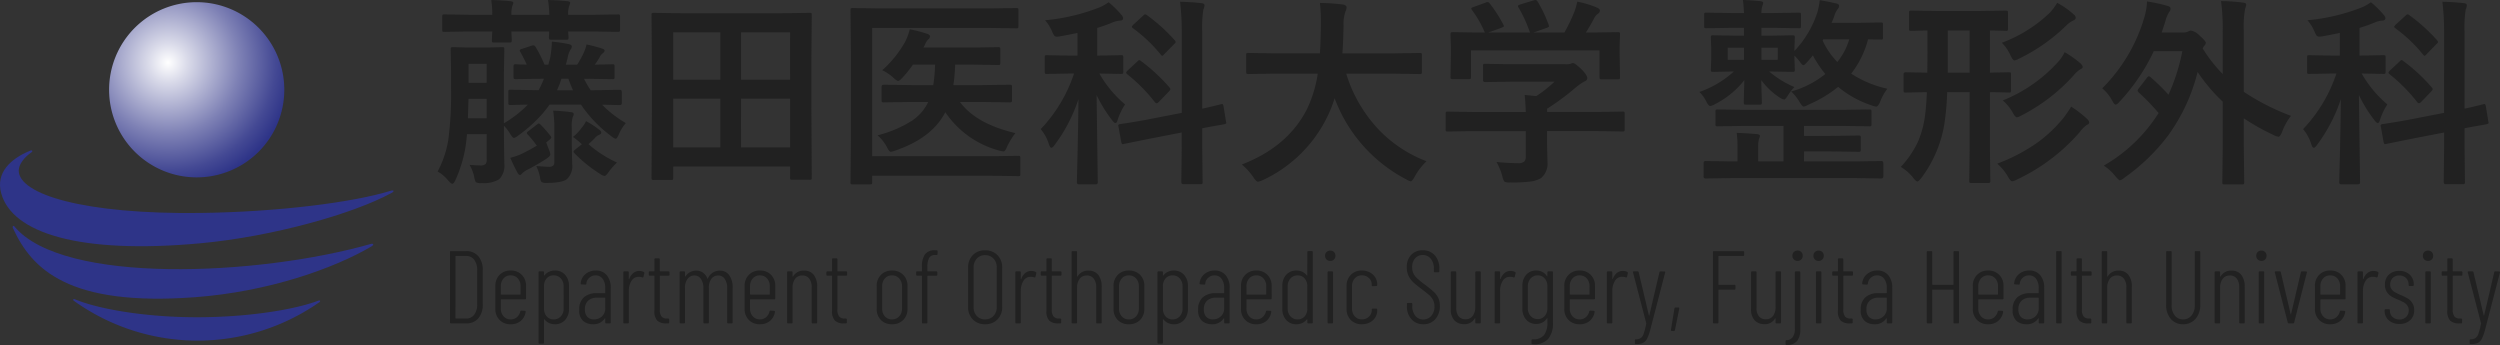
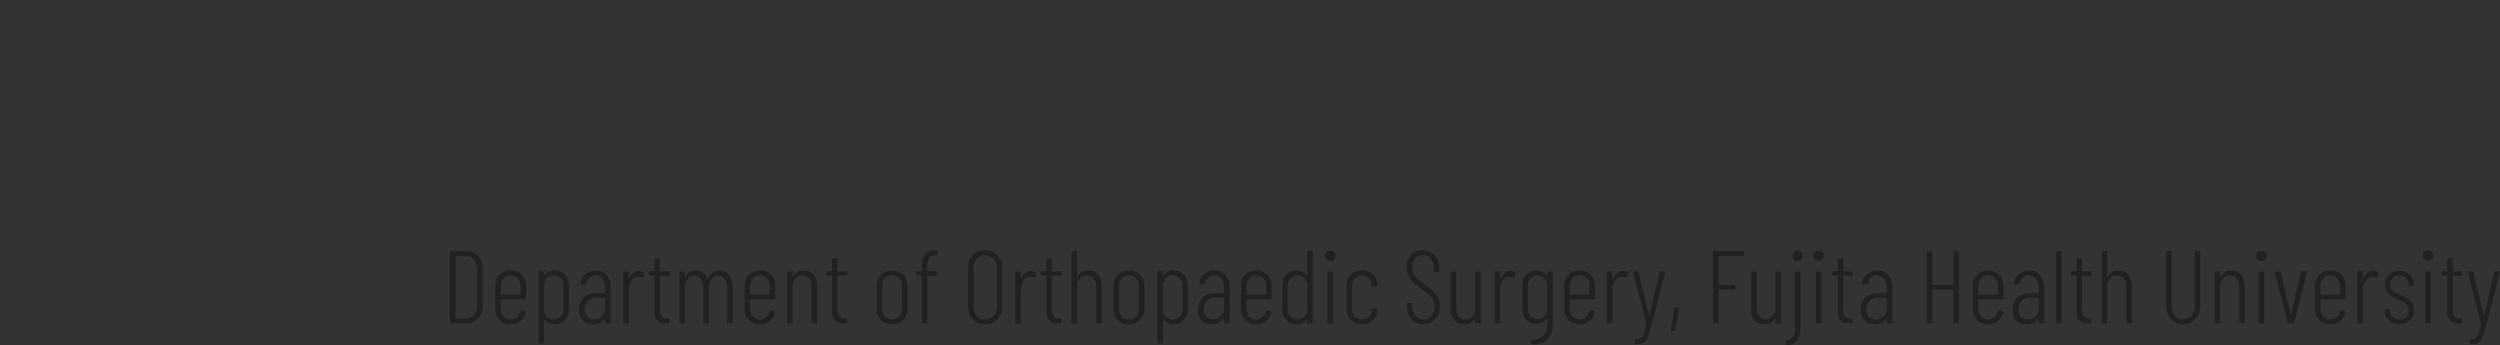
<svg xmlns="http://www.w3.org/2000/svg" width="435.666" height="60.122" viewBox="0 0 435.666 60.122">
  <rect x="0" y="0" width="435.666" height="60.122" fill="#333333" stroke="none" />
  <defs>
    <radialGradient id="radial-gradient" cx="0.336" cy="0.345" r="0.713" gradientTransform="translate(0 0)" gradientUnits="objectBoundingBox">
      <stop offset="0" stop-color="#fff" />
      <stop offset="0.159" stop-color="#d9dae9" />
      <stop offset="0.572" stop-color="#7e81b5" />
      <stop offset="0.862" stop-color="#444994" />
      <stop offset="1" stop-color="#2e3488" />
    </radialGradient>
  </defs>
  <g id="top_logo" transform="translate(-44 -43.64)">
-     <path id="パス_52" data-name="パス 52" d="M19.363-15.637l-4.478.068a.541.541,0,0,1-.342-.068.638.638,0,0,1-.051-.325v-1.812q0-.273.085-.342a.534.534,0,0,1,.308-.051l.6.034L16.8-18.1q-.427-.94-1.111-2.2a.459.459,0,0,1-.12-.256q0-.171.393-.291l1.624-.53a1.354,1.354,0,0,1,.376-.085q.171,0,.359.256a24.288,24.288,0,0,1,1.572,3.11h.667q.273-.974.376-1.5a18.651,18.651,0,0,0,.239-2.512,23.833,23.833,0,0,1,2.871.427q.6.1.6.41a1.045,1.045,0,0,1-.273.632,4.464,4.464,0,0,0-.461,1.4q-.068.222-.171.667-.085.325-.137.479h1.982a16.5,16.5,0,0,0,1.128-2.051,7.2,7.2,0,0,0,.5-1.47,23.1,23.1,0,0,1,2.751.735q.393.1.393.342,0,.205-.308.461a1.517,1.517,0,0,0-.5.6,11.714,11.714,0,0,1-.906,1.384l3.076-.068q.273,0,.325.068a.638.638,0,0,1,.051.325v1.812q0,.291-.068.342a.589.589,0,0,1-.308.051l-4.478-.068H26.78a14.139,14.139,0,0,0,1.162,2h.376l4.7-.085q.342,0,.342.393v1.9q0,.376-.342.376l-.957-.017q-.974-.034-2.136-.051A19.27,19.27,0,0,0,34.06-7.913a7.427,7.427,0,0,0-1.2,1.931q-.342.8-.581.8a2.25,2.25,0,0,1-.769-.461,22.587,22.587,0,0,1-5.264-5.486H20.764a19.519,19.519,0,0,1-2.649,3.059,24.57,24.57,0,0,1-2.751,2.29,2.079,2.079,0,0,1-.8.461q-.222,0-.667-.735a8.24,8.24,0,0,0-1.077-1.4v2.1L12.886-.8A3.275,3.275,0,0,1,11.98,1.88a5.221,5.221,0,0,1-3.042.667,1.78,1.78,0,0,1-1.025-.171,2.912,2.912,0,0,1-.273-.906,6.811,6.811,0,0,0-.82-2.1q1.265.1,1.9.1a1.229,1.229,0,0,0,.906-.256,1.24,1.24,0,0,0,.188-.786V-5.981H6.375A22.826,22.826,0,0,1,4.375,2q-.308.667-.564.667-.188,0-.667-.53A6.491,6.491,0,0,0,1.265.53,17.759,17.759,0,0,0,3.127-5.007a61.239,61.239,0,0,0,.479-8.853v-2.974l-.068-3.914q0-.291.085-.342a.689.689,0,0,1,.342-.051l2.854.068h2.82l2.871-.068q.273,0,.325.068a.638.638,0,0,1,.051.325l-.068,3.914v8.955a19.918,19.918,0,0,0,4.17-3.247q-1.282.017-2.307.051l-.7.017q-.291,0-.342-.068a.589.589,0,0,1-.051-.308v-1.9a.541.541,0,0,1,.068-.342.638.638,0,0,1,.325-.051l4.683.085h.205a18.561,18.561,0,0,0,.923-2ZM6.545-8.75H9.81v-3.384H6.648ZM9.81-18.235H6.648v3.3H9.81Zm12.253,4.6h2.786q-.5-1.145-.8-2H22.832A13.916,13.916,0,0,1,22.063-13.638ZM10.613-29.36q2.051.068,3.35.205.5.051.5.325a3.136,3.136,0,0,1-.171.479,4.478,4.478,0,0,0-.171,1.572H20.73a22.7,22.7,0,0,0-.222-2.581q2.034.068,3.4.205.461.051.461.325l-.171.513a3.963,3.963,0,0,0-.188,1.538H28.25l4.409-.068A.541.541,0,0,1,33-26.78a.589.589,0,0,1,.051.308v2.29q0,.273-.085.325a.534.534,0,0,1-.308.051l-4.409-.068H24.011q.017.325.051.718.017.256.017.291a.623.623,0,0,1-.068.376.589.589,0,0,1-.308.051H21.038q-.273,0-.325-.085a.689.689,0,0,1-.051-.342l.034-1.008h-6.58l.068,1.5q0,.308-.085.359a.541.541,0,0,1-.342.068H11.143q-.308,0-.376-.085a.689.689,0,0,1-.051-.342q0-.051.017-.513.034-.5.051-.991H6.836l-4.375.068q-.308,0-.359-.068a.766.766,0,0,1-.034-.308v-2.29q0-.273.068-.325a.581.581,0,0,1,.325-.051l4.375.068h3.948A16.334,16.334,0,0,0,10.613-29.36ZM18.457-.427q1.777.137,2.136.137A1.155,1.155,0,0,0,21.4-.5a.88.88,0,0,0,.205-.667V-6.785a21.384,21.384,0,0,0-.205-3.3q1.812.1,3.008.256.564.034.564.342a1.065,1.065,0,0,1-.171.53,6.057,6.057,0,0,0-.154,1.948v3.093L24.712-.8a3.136,3.136,0,0,1-.906,2.649q-.854.667-3.538.667a1.563,1.563,0,0,1-.889-.154,1.353,1.353,0,0,1-.256-.752A8.1,8.1,0,0,0,18.457-.427Zm8.665-7.827a15.565,15.565,0,0,1,2.393,1.572.6.6,0,0,1,.273.444q0,.222-.393.393a1.563,1.563,0,0,0-.684.5q-.393.41-1.162,1.111a20.246,20.246,0,0,0,4.973,3.2A12.63,12.63,0,0,0,31.052.632q-.461.667-.7.667a1.857,1.857,0,0,1-.769-.342A24.5,24.5,0,0,1,25.1-2.666a.481.481,0,0,1-.154-.273q0-.12.325-.393L26.387-4.2l-.068-.1a15.922,15.922,0,0,0-1.47-1.2,7.32,7.32,0,0,0,1.47-1.538A4.951,4.951,0,0,0,27.122-8.254Zm-7.9.632a20.481,20.481,0,0,1,1.709,1.948.576.576,0,0,1,.137.291q0,.12-.342.41l-.53.427A11.662,11.662,0,0,0,20.627-3.4a4.267,4.267,0,0,1,.273.923q0,.359-.769.837a36.789,36.789,0,0,1-3.3,1.9,3.244,3.244,0,0,0-.872.632q-.188.239-.342.239-.188,0-.393-.308-.718-1.333-1.3-2.683a11.886,11.886,0,0,0,1.829-.615q1.436-.684,2.8-1.5a19.731,19.731,0,0,0-1.572-1.931.468.468,0,0,1-.171-.273q0-.137.308-.359l1.4-1.077q.256-.222.342-.222A.608.608,0,0,1,19.226-7.622ZM41.938,2H38.914a.514.514,0,0,1-.316-.06.514.514,0,0,1-.06-.316l.068-12.458v-6.733l-.068-9.177q0-.273.068-.325a.638.638,0,0,1,.325-.051l4.751.068H61.318l4.768-.068q.273,0,.325.068a.589.589,0,0,1,.051.308l-.068,8.135v7.776l.068,12.424q0,.273-.068.325a.589.589,0,0,1-.308.051H63.079q-.291,0-.342-.068a.589.589,0,0,1-.051-.308V-.342H42.314V1.624q0,.273-.068.325A.589.589,0,0,1,41.938,2Zm12.2-5.674h8.545v-8.494H54.141Zm8.545-20.046H54.141v8.254h8.545ZM42.314-3.674h8.22v-8.494h-8.22Zm0-20.046v8.254h8.22v-8.254ZM76.99-24.49V-2.136H97.634l4.8-.068q.273,0,.325.068a.638.638,0,0,1,.051.325V.957q0,.273-.068.325a.589.589,0,0,1-.308.051l-4.8-.068H76.99V2.393q0,.273-.068.325a.809.809,0,0,1-.359.051H73.589a.514.514,0,0,1-.316-.06.514.514,0,0,1-.06-.316l.068-7.434V-20.183l-.068-7.383q0-.291.068-.342a.638.638,0,0,1,.325-.051l4.648.068H97.5l4.58-.068q.291,0,.342.068a.589.589,0,0,1,.051.308V-24.8q0,.273-.068.325a.638.638,0,0,1-.325.051L97.5-24.49Zm6.836,12.9-4.8.068a.541.541,0,0,1-.342-.068.589.589,0,0,1-.051-.308v-2.358q0-.342.393-.342l4.8.068h3.811a26.61,26.61,0,0,0,.308-3.572H84.1a20.158,20.158,0,0,1-1.829,2.273q-.5.564-.769.564-.222,0-.872-.6a8.416,8.416,0,0,0-1.88-1.265A19.153,19.153,0,0,0,82.7-22.012a9.619,9.619,0,0,0,.837-2.239,21.475,21.475,0,0,1,3.076.8q.461.171.461.444a.692.692,0,0,1-.308.5,2.815,2.815,0,0,0-.6.974,2.465,2.465,0,0,1-.256.461h8.613l4.409-.068a.541.541,0,0,1,.342.068.589.589,0,0,1,.051.308v2.324a.581.581,0,0,1-.068.359.638.638,0,0,1-.325.051L94.524-18.1H91.448a28.772,28.772,0,0,1-.308,3.572h4.99l4.8-.068q.308,0,.359.068.068.051.068.273v2.358q0,.273-.085.325a.689.689,0,0,1-.342.051l-4.8-.068H92.285q2.837,3.828,9.656,5.417a14.058,14.058,0,0,0-1.47,2.427q-.291.769-.615.769a4.592,4.592,0,0,1-.82-.171,16.382,16.382,0,0,1-9.3-6.665q-2.29,4.478-8.647,6.665a5.734,5.734,0,0,1-.837.239q-.291,0-.667-.769a7.145,7.145,0,0,0-1.658-2.1,20.7,20.7,0,0,0,6.05-2.581,8.2,8.2,0,0,0,2.786-3.23Zm34.368-17.38a16.547,16.547,0,0,1,2.2,2.17,1.012,1.012,0,0,1,.325.615q0,.427-.632.427a3.928,3.928,0,0,0-1.2.308,26.938,26.938,0,0,1-2.683.957v4.819h.308l3.845-.068q.291,0,.342.068a.638.638,0,0,1,.051.325v2.478a.541.541,0,0,1-.068.342.638.638,0,0,1-.325.051l-3.777-.068a20.008,20.008,0,0,0,4.478,5.383,11.036,11.036,0,0,0-1.282,2.683q-.154.564-.393.564-.222,0-.6-.53a23.483,23.483,0,0,1-2.683-4.358l.205,15.227q0,.342-.393.342h-2.871q-.376,0-.376-.342,0-.188.051-2.341.171-6.562.222-12.151a27.852,27.852,0,0,1-4.1,7.9q-.393.564-.615.564t-.427-.6a7.4,7.4,0,0,0-1.436-2.649,25.9,25.9,0,0,0,5.811-9.69h-.872l-3.862.068q-.273,0-.325-.068a.638.638,0,0,1-.051-.325v-2.478q0-.291.068-.342a.589.589,0,0,1,.308-.051l3.862.068h1.47v-3.948q-1.042.222-2.871.564a5.541,5.541,0,0,1-.718.085.571.571,0,0,1-.5-.239,3.935,3.935,0,0,1-.359-.718,7.021,7.021,0,0,0-1.2-1.9,34.517,34.517,0,0,0,9.639-2.307A9.281,9.281,0,0,0,118.193-28.967ZM124.7-8.477l6.238-1.213V-23.772a42.428,42.428,0,0,0-.291-5.281q2.085.051,3.691.239.564.051.564.359a1.8,1.8,0,0,1-.188.735,19.1,19.1,0,0,0-.205,3.879v13.416q1.367-.291,2.444-.564.154-.034.615-.154l.256-.068a1.388,1.388,0,0,1,.171-.017q.137,0,.222.376l.444,2.734a.724.724,0,0,1,.034.171q0,.171-.376.239-.051.017-1.213.222-1.2.205-2.6.479v3.264l.068,6.084a.541.541,0,0,1-.068.342.638.638,0,0,1-.325.051h-2.974q-.342,0-.342-.393l.068-6.05V-6.272L125.3-5.178l-4.478.906a.724.724,0,0,1-.171.034q-.171,0-.256-.376l-.479-2.666a.96.96,0,0,1-.034-.222q0-.171.342-.239.068,0,1.367-.205Q123.013-8.169,124.7-8.477Zm-.854-10.237a30.37,30.37,0,0,1,4.939,4.58.527.527,0,0,1,.171.308q0,.154-.273.427l-1.709,1.777q-.256.256-.393.256a.472.472,0,0,1-.308-.171,28.307,28.307,0,0,0-4.819-4.871q-.205-.188-.205-.273,0-.12.256-.393l1.692-1.572q.222-.239.342-.239A.6.6,0,0,1,123.85-18.713Zm.991-8.032a29.944,29.944,0,0,1,4.871,4.392.7.7,0,0,1,.171.308q0,.154-.256.359l-1.709,1.743q-.291.308-.376.308t-.256-.205a25.588,25.588,0,0,0-4.819-4.58q-.222-.171-.222-.273t.291-.393l1.675-1.538q.239-.239.359-.239A.623.623,0,0,1,124.841-26.746Zm22.166,10.22-4.443.068q-.291,0-.342-.085a.689.689,0,0,1-.051-.342v-2.871q0-.273.068-.325a.638.638,0,0,1,.325-.051l4.443.068h8.015q.1-1.453.171-4.734v-.82a28.091,28.091,0,0,0-.171-3.23,38.045,38.045,0,0,1,4.016.273q.632.137.632.5a1.759,1.759,0,0,1-.205.735,6.739,6.739,0,0,0-.325,2.444q-.068,3.3-.205,4.836h9.023l4.46-.068q.273,0,.325.068a.589.589,0,0,1,.051.308v2.871a.623.623,0,0,1-.068.376.589.589,0,0,1-.308.051l-4.46-.068H159.6a24.683,24.683,0,0,0,5.623,9.707A22.522,22.522,0,0,0,173.6-1.265a11.145,11.145,0,0,0-2.034,2.632q-.461.872-.735.872a2.746,2.746,0,0,1-.8-.359,26.267,26.267,0,0,1-12.458-14.133,20.264,20.264,0,0,1-1.333,3.367,23.484,23.484,0,0,1-11.194,10.92,3.309,3.309,0,0,1-.837.273q-.291,0-.8-.8a11.053,11.053,0,0,0-2-2.2q8.015-3.093,11.348-9.639a21.449,21.449,0,0,0,1.88-6.187ZM181.682-6.511l-4.375.068q-.273,0-.325-.068a.589.589,0,0,1-.051-.308v-2.7q0-.291.068-.342a.589.589,0,0,1,.308-.051l4.375.068h9.211q-.068-1.965-.205-2.974l2.034.205a22.689,22.689,0,0,0,3.179-2.512h-7.554l-4.529.068q-.376,0-.376-.342v-2.461q0-.273.068-.325a.589.589,0,0,1,.308-.051l4.529.068h9.485a2.883,2.883,0,0,0,.837-.068,1.932,1.932,0,0,1,.444-.137q.342,0,1.521,1.111.974,1.025.974,1.5a.567.567,0,0,1-.427.564,9.378,9.378,0,0,0-1.675,1.162,42.565,42.565,0,0,1-4.9,3.623v.564h8.75l4.375-.068a.541.541,0,0,1,.342.068.638.638,0,0,1,.051.325v2.7a.514.514,0,0,1-.06.316.556.556,0,0,1-.333.06l-4.375-.068H194.6v2.273L194.67-1.2a3.289,3.289,0,0,1-1.111,2.871,4.882,4.882,0,0,1-1.931.615,27.838,27.838,0,0,1-3.435.154,2.041,2.041,0,0,1-1.008-.137,2.263,2.263,0,0,1-.359-.872,10.127,10.127,0,0,0-1.042-2.563q2.085.205,3.743.205A1.624,1.624,0,0,0,190.62-1.2a1.305,1.305,0,0,0,.273-.94V-6.511Zm.085-21.619,2.1-.769a1.037,1.037,0,0,1,.376-.1q.188,0,.393.273a24.372,24.372,0,0,1,2.341,3.64.962.962,0,0,1,.1.291q0,.12-.427.273l-2.307.837h7.28a23.638,23.638,0,0,0-2-4.375.582.582,0,0,1-.1-.256q0-.12.427-.273l2.307-.7a1.258,1.258,0,0,1,.325-.068q.205,0,.376.273a23.088,23.088,0,0,1,1.931,4.067,1,1,0,0,1,.051.239q0,.137-.444.291l-2.273.8h5.4a31.76,31.76,0,0,0,1.709-3.538,11.675,11.675,0,0,0,.53-1.846,17.152,17.152,0,0,1,3.452,1.042q.5.222.5.53a.663.663,0,0,1-.342.53,2.035,2.035,0,0,0-.667.8q-.735,1.367-1.436,2.478h.906l4.614-.068a.623.623,0,0,1,.376.068.589.589,0,0,1,.051.308l-.068,1.9v1.606l.068,3.914q0,.308-.085.376a.689.689,0,0,1-.342.051h-2.751q-.291,0-.342-.085a.689.689,0,0,1-.051-.342v-4.614h-22.4v4.614q0,.291-.068.342a.589.589,0,0,1-.308.051H178.2a.623.623,0,0,1-.376-.068.638.638,0,0,1-.051-.325l.068-3.948v-1.3l-.068-2.17q0-.273.085-.325a.689.689,0,0,1,.342-.051l4.614.068h.94a18.027,18.027,0,0,0-2.239-3.914.623.623,0,0,1-.12-.273Q181.392-28.01,181.768-28.13Zm44.98,3.623-4.375.068q-.291,0-.342-.068a.689.689,0,0,1-.051-.342V-26.78q0-.273.068-.325a.638.638,0,0,1,.325-.051l4.375.068h2.17q-.068-1.436-.188-2.273,1.213.034,3.076.205.461.051.461.325a.837.837,0,0,1-.085.342,2.276,2.276,0,0,0-.085.239,3.948,3.948,0,0,0-.137,1.162H234.1l4.375-.068q.273,0,.325.068a.589.589,0,0,1,.051.308v1.931a.581.581,0,0,1-.068.359.589.589,0,0,1-.308.051l-4.375-.068H231.96v1.367H233.4l3.982-.068q.291,0,.342.085a.689.689,0,0,1,.051.342l-.068,1.948v.359a17.693,17.693,0,0,0,3.982-6.682,12.2,12.2,0,0,0,.427-2.17q1.23.188,2.854.564.53.12.53.41a.89.89,0,0,1-.205.53,2.967,2.967,0,0,0-.6,1.145q-.256.735-.513,1.3h4.153l4.443-.068q.273,0,.325.085a.911.911,0,0,1,.034.342v2.17a.63.63,0,0,1-.051.342.766.766,0,0,1-.308.034q-.8,0-2.239-.034a16.513,16.513,0,0,1-2.939,5.981,18.95,18.95,0,0,0,6.306,2.632,8.29,8.29,0,0,0-1.23,2.2q-.376.906-.7.906a2.961,2.961,0,0,1-.8-.205,17.629,17.629,0,0,1-5.845-3.23,21.888,21.888,0,0,1-5.247,3.127,2.272,2.272,0,0,1-.769.308q-.239,0-.735-.837a8.149,8.149,0,0,0-1.436-1.794,16.5,16.5,0,0,0,5.947-3.042,19.914,19.914,0,0,1-2.17-3.247q-.291.376-.974,1.145-.513.564-.667.564-.222,0-.7-.7a11.809,11.809,0,0,0-.872-.974v.461l.068,1.948a.623.623,0,0,1-.068.376.638.638,0,0,1-.325.051L233.4-16.9h-.1a17.393,17.393,0,0,0,4.409,2.717,8.2,8.2,0,0,0-1.128,1.436q-.444.735-.667.735a2.139,2.139,0,0,1-.769-.342,12.325,12.325,0,0,1-3.213-3.042q.017,1.23.068,2.666.034,1.025.034,1.213a.541.541,0,0,1-.068.342.638.638,0,0,1-.325.051H229.26q-.273,0-.325-.085a.534.534,0,0,1-.051-.308q0-.684.1-3.879a15.312,15.312,0,0,1-5.144,4.2,2.194,2.194,0,0,1-.8.308q-.308,0-.735-.872a5.96,5.96,0,0,0-1.162-1.572,17.505,17.505,0,0,0,6.016-3.572l-3.623.068q-.291,0-.342-.085a.689.689,0,0,1-.051-.342l.068-1.948v-1.624l-.068-1.948a.623.623,0,0,1,.068-.376.638.638,0,0,1,.325-.051l3.982.068h1.4v-1.367Zm20.508,2h-4.512l-.12.205a13.187,13.187,0,0,0,2.563,3.743A11.162,11.162,0,0,0,247.256-22.507ZM234.8-18.936v-2.1H231.96v2.1Zm-8.716,0h2.837v-2.1h-2.837Zm2.939,11.519-4.7.068q-.273,0-.325-.068a.589.589,0,0,1-.051-.308V-9.878a.581.581,0,0,1,.068-.359.589.589,0,0,1,.308-.051l4.7.068H246.06l4.683-.068q.291,0,.342.085a.638.638,0,0,1,.051.325v2.153a.514.514,0,0,1-.06.316.556.556,0,0,1-.333.06l-4.683-.068h-6.682v1.743h4.512l5.007-.068q.273,0,.325.085a.689.689,0,0,1,.051.342V-3.3a.556.556,0,0,1-.06.333.514.514,0,0,1-.316.06l-5.007-.068h-4.512V-1.23h9.092l4.375-.068q.359,0,.359.376v2.29q0,.376-.359.376l-4.375-.068H226.56l-4.341.068q-.342,0-.342-.376V-.923q0-.376.342-.376l4.341.068h1.23V-3.572a20.121,20.121,0,0,0-.137-2.632q1.948.068,3.589.222.461.051.461.342a3.433,3.433,0,0,1-.171.5,5.462,5.462,0,0,0-.137,1.538V-1.23h4.409V-7.417ZM256.245-.273A16.938,16.938,0,0,0,259.253-4.7a16.949,16.949,0,0,0,1.179-4.255q.239-1.606.359-4.341-1.624.017-2.854.051l-.649.017h-.205q-.256,0-.308-.085a.689.689,0,0,1-.051-.342v-2.734q0-.376.359-.376l3.777.068q.034-1.3.034-4.17v-3.179q-1.23.017-2.17.051l-.667.017q-.273,0-.325-.068a.589.589,0,0,1-.051-.308v-2.734a.623.623,0,0,1,.068-.376.589.589,0,0,1,.308-.051l4.409.068h7.673l4.409-.068q.273,0,.325.085a.689.689,0,0,1,.051.342v2.734q0,.273-.068.325a.589.589,0,0,1-.308.051q-.051,0-.359-.017-1.077-.034-2.41-.051V-16.7l3.281-.068q.291,0,.342.068a.589.589,0,0,1,.051.308v2.734a.623.623,0,0,1-.068.376.638.638,0,0,1-.325.051l-.427-.017q-1.282-.034-2.854-.051v9.98l.068,5.486q0,.256-.085.308a.689.689,0,0,1-.342.051h-2.837a.581.581,0,0,1-.359-.068.541.541,0,0,1-.051-.291l.068-5.486V-13.3h-3.914a45.49,45.49,0,0,1-.5,5.605,21.436,21.436,0,0,1-4.016,9.365q-.5.6-.667.6-.222,0-.7-.6A7.832,7.832,0,0,0,256.245-.273ZM264.431-16.7h3.811v-7.349h-3.811ZM273.044-.837a31.374,31.374,0,0,0,7.109-3.743A24.3,24.3,0,0,0,284.6-8.818a20.154,20.154,0,0,0,1.333-1.965,20.521,20.521,0,0,1,2.837,2.2.92.92,0,0,1,.308.6q0,.222-.461.427A5.93,5.93,0,0,0,287.4-6.306a33.068,33.068,0,0,1-10.92,8.237,2.607,2.607,0,0,1-.837.308q-.256,0-.735-.837A8.526,8.526,0,0,0,273.044-.837ZM284.8-20.269a18,18,0,0,1,2.769,1.965q.376.376.376.6,0,.273-.41.41a4.938,4.938,0,0,0-1.162,1.06,31.572,31.572,0,0,1-9.126,7.007,2.272,2.272,0,0,1-.769.308q-.291,0-.735-.837a7.86,7.86,0,0,0-1.726-2.1,26.03,26.03,0,0,0,9.639-6.716A6.623,6.623,0,0,0,284.8-20.269Zm-1.3-8.6a14.415,14.415,0,0,1,2.871,2.017.823.823,0,0,1,.359.564q0,.308-.427.5a4.156,4.156,0,0,0-1.179.837,31.187,31.187,0,0,1-8.271,5.811,2.194,2.194,0,0,1-.8.308q-.291,0-.7-.906a7.367,7.367,0,0,0-1.5-2.17,24.271,24.271,0,0,0,8.408-5.281A10.919,10.919,0,0,0,283.5-28.865Zm16.321,13.005a35.581,35.581,0,0,1,3.076,3.008,34.233,34.233,0,0,0,2.41-7.588h-4.973a34.16,34.16,0,0,1-5.947,8.784q-.461.53-.7.53t-.6-.7a7.2,7.2,0,0,0-1.743-2.136,28.9,28.9,0,0,0,7.349-12.39,11.126,11.126,0,0,0,.461-2.751,29.084,29.084,0,0,1,3.572.769q.53.154.53.479a.784.784,0,0,1-.256.6,6.086,6.086,0,0,0-.7,1.794l-.6,1.777h3.606a2.242,2.242,0,0,0,1.06-.205,1.1,1.1,0,0,1,.479-.137,2.913,2.913,0,0,1,1.538.94q1.025.889,1.025,1.213a1.2,1.2,0,0,1-.359.6l-.205.342a25.343,25.343,0,0,0,3.5,4.478v-7.4a36.39,36.39,0,0,0-.291-5.315,31.4,31.4,0,0,1,3.862.273q.53.051.53.342a2.763,2.763,0,0,1-.188.7,16.975,16.975,0,0,0-.239,3.9v10.6a40.518,40.518,0,0,0,8.22,4.187,10.269,10.269,0,0,0-1.538,2.769q-.342.872-.632.872a2.738,2.738,0,0,1-.8-.273,39.14,39.14,0,0,1-5.247-2.939v5.042l.068,6.084a.541.541,0,0,1-.068.342.638.638,0,0,1-.325.051h-3.042q-.273,0-.325-.068a.638.638,0,0,1-.051-.325l.068-6.084v-7.947a29.641,29.641,0,0,1-4.375-5.178A31.967,31.967,0,0,1,302.8-5.708a34.051,34.051,0,0,1-7.537,7.28,2.227,2.227,0,0,1-.837.5q-.171,0-.769-.7A8.555,8.555,0,0,0,291.621-.5a27.448,27.448,0,0,0,9.553-9.16,37.834,37.834,0,0,0-3.452-3.572q-.205-.222-.205-.325a.752.752,0,0,1,.205-.41l1.436-1.863q.188-.239.308-.239A.62.62,0,0,1,299.824-15.859Zm38.35-13.108a16.546,16.546,0,0,1,2.2,2.17,1.012,1.012,0,0,1,.325.615q0,.427-.632.427a3.928,3.928,0,0,0-1.2.308,26.938,26.938,0,0,1-2.683.957v4.819h.308l3.845-.068q.291,0,.342.068a.638.638,0,0,1,.051.325v2.478a.541.541,0,0,1-.068.342.638.638,0,0,1-.325.051l-3.777-.068a20.008,20.008,0,0,0,4.478,5.383,11.037,11.037,0,0,0-1.282,2.683q-.154.564-.393.564-.222,0-.6-.53a23.483,23.483,0,0,1-2.683-4.358l.205,15.227q0,.342-.393.342H333.03q-.376,0-.376-.342,0-.188.051-2.341.171-6.562.222-12.151a27.852,27.852,0,0,1-4.1,7.9q-.393.564-.615.564t-.427-.6a7.4,7.4,0,0,0-1.436-2.649,25.9,25.9,0,0,0,5.811-9.69h-.872l-3.862.068q-.273,0-.325-.068a.638.638,0,0,1-.051-.325v-2.478q0-.291.068-.342a.589.589,0,0,1,.308-.051l3.862.068h1.47v-3.948q-1.042.222-2.871.564a5.54,5.54,0,0,1-.718.085.571.571,0,0,1-.5-.239,3.936,3.936,0,0,1-.359-.718,7.021,7.021,0,0,0-1.2-1.9,34.517,34.517,0,0,0,9.639-2.307A9.281,9.281,0,0,0,338.174-28.967Zm6.511,20.491,6.238-1.213V-23.772a42.425,42.425,0,0,0-.291-5.281q2.085.051,3.691.239.564.051.564.359a1.8,1.8,0,0,1-.188.735,19.1,19.1,0,0,0-.205,3.879v13.416q1.367-.291,2.444-.564.154-.034.615-.154l.256-.068a1.388,1.388,0,0,1,.171-.017q.137,0,.222.376l.444,2.734a.724.724,0,0,1,.034.171q0,.171-.376.239-.051.017-1.213.222-1.2.205-2.6.479v3.264l.068,6.084a.541.541,0,0,1-.068.342.638.638,0,0,1-.325.051H351.2q-.342,0-.342-.393l.068-6.05V-6.272l-5.64,1.094-4.478.906a.724.724,0,0,1-.171.034q-.171,0-.256-.376L339.9-7.28a.96.96,0,0,1-.034-.222q0-.171.342-.239.068,0,1.367-.205Q342.993-8.169,344.685-8.477Zm-.854-10.237a30.369,30.369,0,0,1,4.939,4.58.527.527,0,0,1,.171.308q0,.154-.273.427l-1.709,1.777q-.256.256-.393.256a.472.472,0,0,1-.308-.171,28.306,28.306,0,0,0-4.819-4.871q-.205-.188-.205-.273,0-.12.256-.393l1.692-1.572q.222-.239.342-.239A.6.6,0,0,1,343.831-18.713Zm.991-8.032a29.944,29.944,0,0,1,4.871,4.392.7.7,0,0,1,.171.308q0,.154-.256.359L347.9-19.944q-.291.308-.376.308t-.256-.205a25.588,25.588,0,0,0-4.819-4.58q-.222-.171-.222-.273t.291-.393l1.675-1.538q.239-.239.359-.239A.623.623,0,0,1,344.822-26.746Z" transform="translate(119 73)" fill="#212121" />
    <path id="パス_53" data-name="パス 53" d="M1.6,0a.159.159,0,0,1-.18-.18V-12.42a.159.159,0,0,1,.18-.18H4.248a2.646,2.646,0,0,1,2.106.891,3.566,3.566,0,0,1,.774,2.421v5.976A3.566,3.566,0,0,1,6.354-.891,2.646,2.646,0,0,1,4.248,0Zm.774-.918a.064.064,0,0,0,.072.072h1.8a1.723,1.723,0,0,0,1.395-.675A2.87,2.87,0,0,0,6.156-3.33V-9.252a2.942,2.942,0,0,0-.513-1.836,1.685,1.685,0,0,0-1.413-.666H2.448a.064.064,0,0,0-.072.072ZM14.67-4.374a.159.159,0,0,1-.18.18H10.35a.064.064,0,0,0-.072.072v1.53a1.957,1.957,0,0,0,.477,1.359A1.581,1.581,0,0,0,11.988-.7a1.624,1.624,0,0,0,1.08-.378,1.788,1.788,0,0,0,.594-.99.2.2,0,0,1,.2-.162l.576.036a.222.222,0,0,1,.126.036.091.091,0,0,1,.036.108v.072a2.532,2.532,0,0,1-.864,1.557,2.644,2.644,0,0,1-1.746.567A2.588,2.588,0,0,1,10.062-.6a2.636,2.636,0,0,1-.738-1.935V-6.516a2.666,2.666,0,0,1,.738-1.944,2.571,2.571,0,0,1,1.926-.756,2.594,2.594,0,0,1,1.944.756,2.666,2.666,0,0,1,.738,1.944Zm-2.682-4a1.581,1.581,0,0,0-1.233.531,1.982,1.982,0,0,0-.477,1.377v1.368a.064.064,0,0,0,.072.072h3.294a.064.064,0,0,0,.072-.072V-6.462a1.982,1.982,0,0,0-.477-1.377A1.6,1.6,0,0,0,11.988-8.37Zm7.7-.846a2.3,2.3,0,0,1,1.791.747,2.8,2.8,0,0,1,.675,1.953v3.96A2.8,2.8,0,0,1,21.483-.6a2.3,2.3,0,0,1-1.791.747,2.376,2.376,0,0,1-1.008-.216,2.124,2.124,0,0,1-.792-.63q-.036-.036-.063-.027a.042.042,0,0,0-.027.045V3.348a.159.159,0,0,1-.18.18h-.594a.159.159,0,0,1-.18-.18V-8.892a.159.159,0,0,1,.18-.18h.594a.159.159,0,0,1,.18.18v.5a.043.043,0,0,0,.036.045.044.044,0,0,0,.054-.027A2.124,2.124,0,0,1,18.684-9,2.376,2.376,0,0,1,19.692-9.216Zm1.53,2.736a1.935,1.935,0,0,0-.486-1.359,1.629,1.629,0,0,0-1.26-.531,1.546,1.546,0,0,0-1.206.522A1.972,1.972,0,0,0,17.8-6.48v3.888a1.972,1.972,0,0,0,.468,1.368A1.546,1.546,0,0,0,19.476-.7a1.629,1.629,0,0,0,1.26-.531,1.935,1.935,0,0,0,.486-1.359Zm5.6-2.736a2.376,2.376,0,0,1,1.917.819A3.274,3.274,0,0,1,29.43-6.21V-.18a.159.159,0,0,1-.18.18h-.594a.159.159,0,0,1-.18-.18V-.828q0-.054-.027-.063t-.063.027A2.323,2.323,0,0,1,26.3.144a2.582,2.582,0,0,1-1.656-.558,2.376,2.376,0,0,1-.7-1.962,2.707,2.707,0,0,1,.837-2.2A3.346,3.346,0,0,1,27-5.274h1.4a.064.064,0,0,0,.072-.072v-.828a2.591,2.591,0,0,0-.45-1.6,1.472,1.472,0,0,0-1.242-.594,1.589,1.589,0,0,0-1.071.4,1.535,1.535,0,0,0-.531,1.026.159.159,0,0,1-.18.18L24.354-6.8a.166.166,0,0,1-.135-.054.135.135,0,0,1-.027-.126,2.344,2.344,0,0,1,.846-1.62A2.7,2.7,0,0,1,26.82-9.216ZM26.5-.7a2.025,2.025,0,0,0,1.4-.522A1.875,1.875,0,0,0,28.476-2.7V-4.41a.064.064,0,0,0-.072-.072H27a2.155,2.155,0,0,0-1.5.513,1.948,1.948,0,0,0-.567,1.521,1.787,1.787,0,0,0,.432,1.314A1.533,1.533,0,0,0,26.5-.7Zm7.92-8.442a1.57,1.57,0,0,1,.774.18.194.194,0,0,1,.09.234l-.144.612q-.054.162-.234.09a1.784,1.784,0,0,0-.7-.09,1.391,1.391,0,0,0-1.17.72,3.138,3.138,0,0,0-.45,1.728V-.18A.159.159,0,0,1,32.4,0h-.594a.159.159,0,0,1-.18-.18V-8.892a.159.159,0,0,1,.18-.18H32.4a.159.159,0,0,1,.18.18v1.116q0,.054.036.054t.054-.054a2.379,2.379,0,0,1,.693-1.008A1.613,1.613,0,0,1,34.416-9.144Zm5.256.648a.159.159,0,0,1-.18.18h-1.44a.064.064,0,0,0-.072.072v5.8A1.934,1.934,0,0,0,38.286-1.2a1.225,1.225,0,0,0,.972.351h.18a.159.159,0,0,1,.18.18V-.18a.159.159,0,0,1-.18.18h-.36a2.188,2.188,0,0,1-1.521-.468,2.324,2.324,0,0,1-.513-1.746v-6.03a.064.064,0,0,0-.072-.072h-.738a.159.159,0,0,1-.18-.18v-.4a.159.159,0,0,1,.18-.18h.738a.064.064,0,0,0,.072-.072V-11.16a.159.159,0,0,1,.18-.18H37.8a.159.159,0,0,1,.18.18v2.016a.064.064,0,0,0,.072.072h1.44a.159.159,0,0,1,.18.18Zm8.784-.7a1.916,1.916,0,0,1,1.62.792,3.524,3.524,0,0,1,.594,2.16V-.18a.159.159,0,0,1-.18.18H49.9a.159.159,0,0,1-.18-.18V-6.156a2.712,2.712,0,0,0-.423-1.6,1.316,1.316,0,0,0-1.125-.594,1.427,1.427,0,0,0-1.2.576,2.548,2.548,0,0,0-.441,1.584V-.18a.159.159,0,0,1-.18.18h-.594a.159.159,0,0,1-.18-.18V-6.156a2.669,2.669,0,0,0-.432-1.6,1.323,1.323,0,0,0-1.116-.594,1.452,1.452,0,0,0-1.206.576,2.511,2.511,0,0,0-.45,1.584V-.18a.159.159,0,0,1-.18.18h-.576a.159.159,0,0,1-.18-.18V-8.892a.159.159,0,0,1,.18-.18h.576a.159.159,0,0,1,.18.18v.666q0,.054.036.063t.054-.045a2.144,2.144,0,0,1,.819-.738A2.252,2.252,0,0,1,44.316-9.2a1.99,1.99,0,0,1,1.188.36,2.268,2.268,0,0,1,.774,1.026q.036.09.09-.036a2.239,2.239,0,0,1,.864-1.008A2.3,2.3,0,0,1,48.456-9.2ZM58.1-4.374a.159.159,0,0,1-.18.18h-4.14a.064.064,0,0,0-.072.072v1.53a1.957,1.957,0,0,0,.477,1.359A1.581,1.581,0,0,0,55.422-.7,1.624,1.624,0,0,0,56.5-1.08a1.788,1.788,0,0,0,.594-.99.2.2,0,0,1,.2-.162l.576.036A.222.222,0,0,1,58-2.16a.091.091,0,0,1,.036.108v.072a2.532,2.532,0,0,1-.864,1.557,2.644,2.644,0,0,1-1.746.567A2.588,2.588,0,0,1,53.5-.6a2.636,2.636,0,0,1-.738-1.935V-6.516A2.666,2.666,0,0,1,53.5-8.46a2.571,2.571,0,0,1,1.926-.756,2.594,2.594,0,0,1,1.944.756A2.666,2.666,0,0,1,58.1-6.516Zm-2.682-4a1.581,1.581,0,0,0-1.233.531,1.982,1.982,0,0,0-.477,1.377v1.368a.064.064,0,0,0,.072.072h3.294a.064.064,0,0,0,.072-.072V-6.462a1.982,1.982,0,0,0-.477-1.377A1.6,1.6,0,0,0,55.422-8.37Zm7.7-.828a2.047,2.047,0,0,1,1.692.738,3.221,3.221,0,0,1,.594,2.07V-.18a.159.159,0,0,1-.18.18h-.594a.159.159,0,0,1-.18-.18V-6.3a2.362,2.362,0,0,0-.432-1.512,1.458,1.458,0,0,0-1.206-.54,1.489,1.489,0,0,0-1.242.576,2.511,2.511,0,0,0-.45,1.584V-.18a.159.159,0,0,1-.18.18h-.594a.159.159,0,0,1-.18-.18V-8.892a.159.159,0,0,1,.18-.18h.594a.159.159,0,0,1,.18.18v.684q0,.054.027.054a.1.1,0,0,0,.063-.036A2.073,2.073,0,0,1,63.126-9.2Zm7.506.7a.159.159,0,0,1-.18.18h-1.44a.064.064,0,0,0-.072.072v5.8A1.934,1.934,0,0,0,69.246-1.2a1.225,1.225,0,0,0,.972.351h.18a.159.159,0,0,1,.18.18V-.18A.159.159,0,0,1,70.4,0h-.36a2.188,2.188,0,0,1-1.521-.468A2.324,2.324,0,0,1,68-2.214v-6.03a.064.064,0,0,0-.072-.072h-.738a.159.159,0,0,1-.18-.18v-.4a.159.159,0,0,1,.18-.18h.738A.064.064,0,0,0,68-9.144V-11.16a.159.159,0,0,1,.18-.18h.576a.159.159,0,0,1,.18.18v2.016a.064.064,0,0,0,.072.072h1.44a.159.159,0,0,1,.18.18ZM78.444.144A2.581,2.581,0,0,1,76.509-.6a2.677,2.677,0,0,1-.729-1.953v-3.96a2.666,2.666,0,0,1,.738-1.944,2.571,2.571,0,0,1,1.926-.756,2.634,2.634,0,0,1,1.962.747,2.659,2.659,0,0,1,.738,1.953v3.96A2.659,2.659,0,0,1,80.406-.6,2.634,2.634,0,0,1,78.444.144Zm0-.846a1.629,1.629,0,0,0,1.26-.531,1.935,1.935,0,0,0,.486-1.359v-3.87A1.96,1.96,0,0,0,79.7-7.839a1.629,1.629,0,0,0-1.26-.531,1.581,1.581,0,0,0-1.233.531,1.982,1.982,0,0,0-.477,1.377v3.87a1.957,1.957,0,0,0,.477,1.359A1.581,1.581,0,0,0,78.444-.7Zm7.524-11.214a1.11,1.11,0,0,0-1.062.513,3.427,3.427,0,0,0-.288,1.611v.648a.064.064,0,0,0,.072.072h1.476a.159.159,0,0,1,.18.18v.4a.159.159,0,0,1-.18.18H84.69a.064.064,0,0,0-.072.072V-.18a.159.159,0,0,1-.18.18h-.594a.159.159,0,0,1-.18-.18V-8.244a.064.064,0,0,0-.072-.072h-.756a.159.159,0,0,1-.18-.18v-.4a.159.159,0,0,1,.18-.18h.756a.064.064,0,0,0,.072-.072V-9.81a3.783,3.783,0,0,1,.522-2.223,2.044,2.044,0,0,1,1.764-.711h.27a.159.159,0,0,1,.18.18l-.018.468a.159.159,0,0,1-.18.18ZM94.662.144a2.852,2.852,0,0,1-2.133-.837A2.994,2.994,0,0,1,91.71-2.88V-9.7a3.037,3.037,0,0,1,.81-2.2,2.845,2.845,0,0,1,2.142-.837,2.9,2.9,0,0,1,2.16.837,3,3,0,0,1,.828,2.2V-2.88a2.975,2.975,0,0,1-.828,2.187A2.9,2.9,0,0,1,94.662.144Zm0-.846A1.937,1.937,0,0,0,96.129-1.3,2.149,2.149,0,0,0,96.7-2.844V-9.738a2.181,2.181,0,0,0-.567-1.557,1.923,1.923,0,0,0-1.467-.6,1.873,1.873,0,0,0-1.44.6,2.2,2.2,0,0,0-.558,1.557v6.894A2.169,2.169,0,0,0,93.222-1.3,1.887,1.887,0,0,0,94.662-.7Zm8.064-8.442a1.57,1.57,0,0,1,.774.18.194.194,0,0,1,.09.234l-.144.612q-.054.162-.234.09a1.784,1.784,0,0,0-.7-.09,1.391,1.391,0,0,0-1.17.72,3.138,3.138,0,0,0-.45,1.728V-.18a.159.159,0,0,1-.18.18h-.594a.159.159,0,0,1-.18-.18V-8.892a.159.159,0,0,1,.18-.18h.594a.159.159,0,0,1,.18.18v1.116q0,.054.036.054t.054-.054a2.379,2.379,0,0,1,.693-1.008A1.613,1.613,0,0,1,102.726-9.144Zm5.256.648a.159.159,0,0,1-.18.18h-1.44a.064.064,0,0,0-.072.072v5.8A1.934,1.934,0,0,0,106.6-1.2a1.225,1.225,0,0,0,.972.351h.18a.159.159,0,0,1,.18.18V-.18a.159.159,0,0,1-.18.18h-.36a2.188,2.188,0,0,1-1.521-.468,2.324,2.324,0,0,1-.513-1.746v-6.03a.064.064,0,0,0-.072-.072h-.738a.159.159,0,0,1-.18-.18v-.4a.159.159,0,0,1,.18-.18h.738a.064.064,0,0,0,.072-.072V-11.16a.159.159,0,0,1,.18-.18h.576a.159.159,0,0,1,.18.18v2.016a.064.064,0,0,0,.072.072h1.44a.159.159,0,0,1,.18.18Zm4.716-.7a2.047,2.047,0,0,1,1.692.738,3.221,3.221,0,0,1,.594,2.07V-.18a.159.159,0,0,1-.18.18h-.594a.159.159,0,0,1-.18-.18V-6.3a2.362,2.362,0,0,0-.432-1.512,1.458,1.458,0,0,0-1.206-.54,1.489,1.489,0,0,0-1.242.576,2.511,2.511,0,0,0-.45,1.584V-.18a.159.159,0,0,1-.18.18h-.594a.159.159,0,0,1-.18-.18V-12.42a.159.159,0,0,1,.18-.18h.594a.159.159,0,0,1,.18.18v4.212q0,.054.027.054a.1.1,0,0,0,.063-.036A2.073,2.073,0,0,1,112.7-9.2Zm7.02,9.342A2.581,2.581,0,0,1,117.783-.6a2.677,2.677,0,0,1-.729-1.953v-3.96a2.666,2.666,0,0,1,.738-1.944,2.571,2.571,0,0,1,1.926-.756,2.634,2.634,0,0,1,1.962.747,2.659,2.659,0,0,1,.738,1.953v3.96A2.659,2.659,0,0,1,121.68-.6,2.634,2.634,0,0,1,119.718.144Zm0-.846a1.629,1.629,0,0,0,1.26-.531,1.935,1.935,0,0,0,.486-1.359v-3.87a1.96,1.96,0,0,0-.486-1.377,1.629,1.629,0,0,0-1.26-.531,1.581,1.581,0,0,0-1.233.531,1.982,1.982,0,0,0-.477,1.377v3.87a1.957,1.957,0,0,0,.477,1.359A1.581,1.581,0,0,0,119.718-.7Zm7.83-8.514a2.3,2.3,0,0,1,1.791.747,2.8,2.8,0,0,1,.675,1.953v3.96A2.8,2.8,0,0,1,129.339-.6a2.3,2.3,0,0,1-1.791.747,2.376,2.376,0,0,1-1.008-.216,2.124,2.124,0,0,1-.792-.63q-.036-.036-.063-.027a.042.042,0,0,0-.027.045V3.348a.159.159,0,0,1-.18.18h-.594a.159.159,0,0,1-.18-.18V-8.892a.159.159,0,0,1,.18-.18h.594a.159.159,0,0,1,.18.18v.5a.043.043,0,0,0,.036.045.044.044,0,0,0,.054-.027A2.124,2.124,0,0,1,126.54-9,2.376,2.376,0,0,1,127.548-9.216Zm1.53,2.736a1.935,1.935,0,0,0-.486-1.359,1.629,1.629,0,0,0-1.26-.531,1.546,1.546,0,0,0-1.206.522,1.972,1.972,0,0,0-.468,1.368v3.888a1.972,1.972,0,0,0,.468,1.368,1.546,1.546,0,0,0,1.206.522,1.629,1.629,0,0,0,1.26-.531,1.935,1.935,0,0,0,.486-1.359Zm5.6-2.736a2.376,2.376,0,0,1,1.917.819,3.274,3.274,0,0,1,.693,2.187V-.18a.159.159,0,0,1-.18.18h-.594a.159.159,0,0,1-.18-.18V-.828q0-.054-.027-.063t-.063.027A2.323,2.323,0,0,1,134.154.144,2.582,2.582,0,0,1,132.5-.414a2.376,2.376,0,0,1-.7-1.962,2.707,2.707,0,0,1,.837-2.2,3.346,3.346,0,0,1,2.223-.7h1.4a.064.064,0,0,0,.072-.072v-.828a2.591,2.591,0,0,0-.45-1.6,1.472,1.472,0,0,0-1.242-.594,1.589,1.589,0,0,0-1.071.4,1.535,1.535,0,0,0-.531,1.026.159.159,0,0,1-.18.18L132.21-6.8a.166.166,0,0,1-.135-.054.135.135,0,0,1-.027-.126,2.344,2.344,0,0,1,.846-1.62A2.7,2.7,0,0,1,134.676-9.216ZM134.352-.7a2.025,2.025,0,0,0,1.395-.522,1.875,1.875,0,0,0,.585-1.476V-4.41a.064.064,0,0,0-.072-.072h-1.4a2.155,2.155,0,0,0-1.5.513,1.947,1.947,0,0,0-.567,1.521,1.787,1.787,0,0,0,.432,1.314A1.533,1.533,0,0,0,134.352-.7Zm10.26-3.672a.159.159,0,0,1-.18.18h-4.14a.064.064,0,0,0-.072.072v1.53a1.957,1.957,0,0,0,.477,1.359A1.581,1.581,0,0,0,141.93-.7a1.624,1.624,0,0,0,1.08-.378,1.788,1.788,0,0,0,.594-.99.2.2,0,0,1,.2-.162l.576.036a.222.222,0,0,1,.126.036.091.091,0,0,1,.036.108v.072a2.532,2.532,0,0,1-.864,1.557,2.644,2.644,0,0,1-1.746.567A2.588,2.588,0,0,1,140-.6a2.636,2.636,0,0,1-.738-1.935V-6.516A2.666,2.666,0,0,1,140-8.46a2.571,2.571,0,0,1,1.926-.756,2.594,2.594,0,0,1,1.944.756,2.666,2.666,0,0,1,.738,1.944Zm-2.682-4a1.581,1.581,0,0,0-1.233.531,1.982,1.982,0,0,0-.477,1.377v1.368a.064.064,0,0,0,.072.072h3.294a.064.064,0,0,0,.072-.072V-6.462a1.982,1.982,0,0,0-.477-1.377A1.6,1.6,0,0,0,141.93-8.37Zm8.892-4.05a.159.159,0,0,1,.18-.18h.594a.159.159,0,0,1,.18.18V-.18a.159.159,0,0,1-.18.18H151a.159.159,0,0,1-.18-.18v-.5a.042.042,0,0,0-.027-.045q-.027-.009-.063.027a2.124,2.124,0,0,1-.792.63,2.376,2.376,0,0,1-1.008.216A2.3,2.3,0,0,1,147.141-.6a2.776,2.776,0,0,1-.675-1.935V-6.516a2.8,2.8,0,0,1,.675-1.953,2.3,2.3,0,0,1,1.791-.747A2.376,2.376,0,0,1,149.94-9a2.124,2.124,0,0,1,.792.63q.036.036.063.027a.042.042,0,0,0,.027-.045ZM149.148-.7a1.546,1.546,0,0,0,1.206-.522,1.972,1.972,0,0,0,.468-1.368v-3.87a2.006,2.006,0,0,0-.468-1.377,1.534,1.534,0,0,0-1.206-.531,1.629,1.629,0,0,0-1.26.531,1.96,1.96,0,0,0-.486,1.377v3.87a1.935,1.935,0,0,0,.486,1.359A1.629,1.629,0,0,0,149.148-.7Zm5.67-10.188a.877.877,0,0,1-.648-.252.877.877,0,0,1-.252-.648.877.877,0,0,1,.252-.648.877.877,0,0,1,.648-.252.877.877,0,0,1,.648.252.877.877,0,0,1,.252.648.877.877,0,0,1-.252.648A.877.877,0,0,1,154.818-10.89ZM154.53,0a.159.159,0,0,1-.18-.18V-8.892a.159.159,0,0,1,.18-.18h.594a.159.159,0,0,1,.18.18V-.18a.159.159,0,0,1-.18.18Zm5.8.144A2.581,2.581,0,0,1,158.391-.6a2.677,2.677,0,0,1-.729-1.953v-3.96A2.666,2.666,0,0,1,158.4-8.46a2.571,2.571,0,0,1,1.926-.756,2.89,2.89,0,0,1,1.4.333,2.441,2.441,0,0,1,.945.882,2.266,2.266,0,0,1,.333,1.2V-6.7a.159.159,0,0,1-.18.18l-.594.036a.159.159,0,0,1-.18-.18v-.108a1.525,1.525,0,0,0-.486-1.125,1.7,1.7,0,0,0-1.242-.477,1.581,1.581,0,0,0-1.233.531,1.982,1.982,0,0,0-.477,1.377v3.87a1.957,1.957,0,0,0,.477,1.359,1.581,1.581,0,0,0,1.233.531,1.7,1.7,0,0,0,1.242-.477,1.525,1.525,0,0,0,.486-1.125v-.09a.159.159,0,0,1,.18-.18h.594a.159.159,0,0,1,.18.18v.144a2.266,2.266,0,0,1-.333,1.2,2.377,2.377,0,0,1-.945.873A2.955,2.955,0,0,1,160.326.144Zm10.71,0a2.663,2.663,0,0,1-2.07-.873,3.258,3.258,0,0,1-.792-2.277v-.378a.159.159,0,0,1,.18-.18h.576a.159.159,0,0,1,.18.18v.342a2.613,2.613,0,0,0,.531,1.71,1.7,1.7,0,0,0,1.377.648,1.8,1.8,0,0,0,1.4-.63,2.379,2.379,0,0,0,.558-1.638,2.4,2.4,0,0,0-.261-1.152,2.932,2.932,0,0,0-.666-.837q-.405-.351-1.323-1.053-.936-.7-1.431-1.161a3.864,3.864,0,0,1-.819-1.1,3.327,3.327,0,0,1-.324-1.521,2.983,2.983,0,0,1,.774-2.178,2.671,2.671,0,0,1,2-.792,2.692,2.692,0,0,1,2.106.882,3.344,3.344,0,0,1,.792,2.322v.45a.159.159,0,0,1-.18.18h-.594a.159.159,0,0,1-.18-.18v-.45a2.65,2.65,0,0,0-.531-1.719,1.725,1.725,0,0,0-1.413-.657,1.71,1.71,0,0,0-1.314.567,2.265,2.265,0,0,0-.522,1.593,2.348,2.348,0,0,0,.225,1.062,3.008,3.008,0,0,0,.648.846A16.349,16.349,0,0,0,171.252-6.8a20.073,20.073,0,0,1,1.584,1.278,3.593,3.593,0,0,1,.8,1.062,3.155,3.155,0,0,1,.279,1.386,3.34,3.34,0,0,1-.8,2.349A2.691,2.691,0,0,1,171.036.144Zm9.054-9.036a.159.159,0,0,1,.18-.18h.594a.159.159,0,0,1,.18.18V-.18a.159.159,0,0,1-.18.18h-.594a.159.159,0,0,1-.18-.18V-.828q0-.054-.027-.063T180-.864a1.967,1.967,0,0,1-1.836.99,2.258,2.258,0,0,1-1.71-.657,2.748,2.748,0,0,1-.63-1.971v-6.39a.159.159,0,0,1,.18-.18h.594a.159.159,0,0,1,.18.18v6.174a2.275,2.275,0,0,0,.423,1.494,1.476,1.476,0,0,0,1.2.5A1.489,1.489,0,0,0,179.64-1.3a2.511,2.511,0,0,0,.45-1.584Zm6.156-.252a1.57,1.57,0,0,1,.774.18.194.194,0,0,1,.09.234l-.144.612q-.054.162-.234.09a1.784,1.784,0,0,0-.7-.09,1.391,1.391,0,0,0-1.17.72,3.138,3.138,0,0,0-.45,1.728V-.18a.159.159,0,0,1-.18.18h-.594a.159.159,0,0,1-.18-.18V-8.892a.159.159,0,0,1,.18-.18h.594a.159.159,0,0,1,.18.18v1.116q0,.054.036.054t.054-.054a2.38,2.38,0,0,1,.693-1.008A1.613,1.613,0,0,1,186.246-9.144Zm6.408.252a.159.159,0,0,1,.18-.18h.612a.159.159,0,0,1,.18.18V-.108a4.185,4.185,0,0,1-.846,2.826,3.249,3.249,0,0,1-2.718.9.159.159,0,0,1-.18-.18V2.952q0-.18.234-.18a2.349,2.349,0,0,0,1.953-.738,3.521,3.521,0,0,0,.585-2.214V-.864q0-.054-.036-.063t-.054.045a1.98,1.98,0,0,1-.783.729,2.286,2.286,0,0,1-1.053.243,2.242,2.242,0,0,1-1.773-.747A2.849,2.849,0,0,1,188.3-2.61V-6.516a2.849,2.849,0,0,1,.657-1.953,2.242,2.242,0,0,1,1.773-.747,2.272,2.272,0,0,1,1.062.252,1.943,1.943,0,0,1,.774.72.1.1,0,0,0,.063.036q.027,0,.027-.054ZM190.98-.756a1.546,1.546,0,0,0,1.206-.522,1.972,1.972,0,0,0,.468-1.368V-6.462a2.006,2.006,0,0,0-.468-1.377,1.534,1.534,0,0,0-1.206-.531,1.609,1.609,0,0,0-1.242.531,1.96,1.96,0,0,0-.486,1.377v3.816a1.935,1.935,0,0,0,.486,1.359A1.609,1.609,0,0,0,190.98-.756Zm9.972-3.618a.159.159,0,0,1-.18.18h-4.14a.064.064,0,0,0-.072.072v1.53a1.957,1.957,0,0,0,.477,1.359A1.581,1.581,0,0,0,198.27-.7a1.624,1.624,0,0,0,1.08-.378,1.788,1.788,0,0,0,.594-.99.2.2,0,0,1,.2-.162l.576.036a.222.222,0,0,1,.126.036.091.091,0,0,1,.036.108v.072a2.532,2.532,0,0,1-.864,1.557,2.644,2.644,0,0,1-1.746.567A2.588,2.588,0,0,1,196.344-.6a2.636,2.636,0,0,1-.738-1.935V-6.516a2.666,2.666,0,0,1,.738-1.944,2.571,2.571,0,0,1,1.926-.756,2.594,2.594,0,0,1,1.944.756,2.666,2.666,0,0,1,.738,1.944Zm-2.682-4a1.581,1.581,0,0,0-1.233.531,1.982,1.982,0,0,0-.477,1.377v1.368a.064.064,0,0,0,.072.072h3.294A.064.064,0,0,0,200-5.094V-6.462a1.982,1.982,0,0,0-.477-1.377A1.6,1.6,0,0,0,198.27-8.37Zm7.542-.774a1.57,1.57,0,0,1,.774.18.194.194,0,0,1,.09.234l-.144.612q-.054.162-.234.09a1.784,1.784,0,0,0-.7-.09,1.391,1.391,0,0,0-1.17.72,3.138,3.138,0,0,0-.45,1.728V-.18a.159.159,0,0,1-.18.18H203.2a.159.159,0,0,1-.18-.18V-8.892a.159.159,0,0,1,.18-.18h.594a.159.159,0,0,1,.18.18v1.116q0,.054.036.054t.054-.054a2.38,2.38,0,0,1,.693-1.008A1.613,1.613,0,0,1,205.812-9.144Zm2.2,12.744q-.036,0-.072-.054a.222.222,0,0,1-.036-.126V2.952a.159.159,0,0,1,.18-.18h.018a1.543,1.543,0,0,0,.837-.225,1.571,1.571,0,0,0,.5-.765A12.362,12.362,0,0,0,209.88.054a.082.082,0,0,0,.009-.063.148.148,0,0,1-.009-.045l-2.3-8.82-.018-.054q0-.144.18-.144h.63a.185.185,0,0,1,.2.162L210.348-1.4q.018.054.036.054t.036-.054l1.764-7.506a.185.185,0,0,1,.2-.162l.648.018a.166.166,0,0,1,.135.054.134.134,0,0,1,.009.144L210.636.918a8.478,8.478,0,0,1-.6,1.728,1.623,1.623,0,0,1-.729.756,2.964,2.964,0,0,1-1.206.2Zm6.336-2.268a.173.173,0,0,1-.126-.054.15.15,0,0,1-.036-.144l.612-3.744a.176.176,0,0,1,.18-.162h.5a.166.166,0,0,1,.135.054.164.164,0,0,1,.027.144l-.756,3.744a.172.172,0,0,1-.2.162Zm12.6-13.266a.159.159,0,0,1-.18.18h-4.23a.064.064,0,0,0-.072.072V-6.8a.064.064,0,0,0,.072.072h2.718a.159.159,0,0,1,.18.18v.486a.159.159,0,0,1-.18.18h-2.718a.064.064,0,0,0-.072.072V-.18a.159.159,0,0,1-.18.18h-.594a.159.159,0,0,1-.18-.18V-12.42a.159.159,0,0,1,.18-.18h5.076a.159.159,0,0,1,.18.18Zm5.472,3.042a.159.159,0,0,1,.18-.18h.594a.159.159,0,0,1,.18.18V-.18a.159.159,0,0,1-.18.18H232.6a.159.159,0,0,1-.18-.18V-.828q0-.054-.027-.063t-.063.027a1.967,1.967,0,0,1-1.836.99,2.258,2.258,0,0,1-1.71-.657,2.748,2.748,0,0,1-.63-1.971v-6.39a.159.159,0,0,1,.18-.18h.594a.159.159,0,0,1,.18.18v6.174a2.275,2.275,0,0,0,.423,1.494,1.476,1.476,0,0,0,1.2.5,1.489,1.489,0,0,0,1.242-.576,2.511,2.511,0,0,0,.45-1.584Zm3.834-2a.877.877,0,0,1-.648-.252.877.877,0,0,1-.252-.648.877.877,0,0,1,.252-.648.877.877,0,0,1,.648-.252.877.877,0,0,1,.648.252.877.877,0,0,1,.252.648.877.877,0,0,1-.252.648A.877.877,0,0,1,236.25-10.89ZM234.342,3.762a.159.159,0,0,1-.18-.18V3.1a.159.159,0,0,1,.18-.18,1.319,1.319,0,0,0,1.08-.549,2.355,2.355,0,0,0,.36-1.377V-8.892a.159.159,0,0,1,.18-.18h.594a.159.159,0,0,1,.18.18V.99a3.321,3.321,0,0,1-.54,2.052A2.242,2.242,0,0,1,234.342,3.762Zm5.58-14.652a.877.877,0,0,1-.648-.252.877.877,0,0,1-.252-.648.877.877,0,0,1,.252-.648.877.877,0,0,1,.648-.252.877.877,0,0,1,.648.252.877.877,0,0,1,.252.648.877.877,0,0,1-.252.648A.877.877,0,0,1,239.922-10.89ZM239.634,0a.159.159,0,0,1-.18-.18V-8.892a.159.159,0,0,1,.18-.18h.594a.159.159,0,0,1,.18.18V-.18a.159.159,0,0,1-.18.18Zm6.282-8.5a.159.159,0,0,1-.18.18H244.3a.064.064,0,0,0-.072.072v5.8A1.934,1.934,0,0,0,244.53-1.2a1.225,1.225,0,0,0,.972.351h.18a.159.159,0,0,1,.18.18V-.18a.159.159,0,0,1-.18.18h-.36A2.188,2.188,0,0,1,243.8-.468a2.324,2.324,0,0,1-.513-1.746v-6.03a.064.064,0,0,0-.072-.072h-.738a.159.159,0,0,1-.18-.18v-.4a.159.159,0,0,1,.18-.18h.738a.064.064,0,0,0,.072-.072V-11.16a.159.159,0,0,1,.18-.18h.576a.159.159,0,0,1,.18.18v2.016a.064.064,0,0,0,.072.072h1.44a.159.159,0,0,1,.18.18Zm4.23-.72a2.376,2.376,0,0,1,1.917.819,3.274,3.274,0,0,1,.693,2.187V-.18a.159.159,0,0,1-.18.18h-.594a.159.159,0,0,1-.18-.18V-.828q0-.054-.027-.063t-.063.027A2.323,2.323,0,0,1,249.624.144a2.582,2.582,0,0,1-1.656-.558,2.376,2.376,0,0,1-.7-1.962,2.707,2.707,0,0,1,.837-2.2,3.346,3.346,0,0,1,2.223-.7h1.4a.064.064,0,0,0,.072-.072v-.828a2.591,2.591,0,0,0-.45-1.6,1.472,1.472,0,0,0-1.242-.594,1.589,1.589,0,0,0-1.071.4,1.535,1.535,0,0,0-.531,1.026.159.159,0,0,1-.18.18L247.68-6.8a.166.166,0,0,1-.135-.054.135.135,0,0,1-.027-.126,2.344,2.344,0,0,1,.846-1.62A2.7,2.7,0,0,1,250.146-9.216ZM249.822-.7a2.025,2.025,0,0,0,1.395-.522A1.875,1.875,0,0,0,251.8-2.7V-4.41a.064.064,0,0,0-.072-.072h-1.4a2.155,2.155,0,0,0-1.5.513,1.947,1.947,0,0,0-.567,1.521,1.787,1.787,0,0,0,.432,1.314A1.533,1.533,0,0,0,249.822-.7ZM263.43-12.42a.159.159,0,0,1,.18-.18h.594a.159.159,0,0,1,.18.18V-.18a.159.159,0,0,1-.18.18h-.594a.159.159,0,0,1-.18-.18V-5.814a.064.064,0,0,0-.072-.072h-3.564a.064.064,0,0,0-.072.072V-.18a.159.159,0,0,1-.18.18h-.594a.159.159,0,0,1-.18-.18V-12.42a.159.159,0,0,1,.18-.18h.594a.159.159,0,0,1,.18.18V-6.8a.064.064,0,0,0,.072.072h3.564a.064.064,0,0,0,.072-.072Zm8.712,8.046a.159.159,0,0,1-.18.18h-4.14a.064.064,0,0,0-.072.072v1.53a1.957,1.957,0,0,0,.477,1.359A1.581,1.581,0,0,0,269.46-.7a1.624,1.624,0,0,0,1.08-.378,1.788,1.788,0,0,0,.594-.99.2.2,0,0,1,.2-.162l.576.036a.222.222,0,0,1,.126.036.091.091,0,0,1,.036.108v.072a2.532,2.532,0,0,1-.864,1.557,2.644,2.644,0,0,1-1.746.567A2.588,2.588,0,0,1,267.534-.6a2.635,2.635,0,0,1-.738-1.935V-6.516a2.666,2.666,0,0,1,.738-1.944,2.571,2.571,0,0,1,1.926-.756,2.594,2.594,0,0,1,1.944.756,2.666,2.666,0,0,1,.738,1.944Zm-2.682-4a1.581,1.581,0,0,0-1.233.531,1.982,1.982,0,0,0-.477,1.377v1.368a.064.064,0,0,0,.072.072h3.294a.064.064,0,0,0,.072-.072V-6.462a1.982,1.982,0,0,0-.477-1.377A1.6,1.6,0,0,0,269.46-8.37Zm7.164-.846a2.376,2.376,0,0,1,1.917.819,3.273,3.273,0,0,1,.693,2.187V-.18a.159.159,0,0,1-.18.18h-.594a.159.159,0,0,1-.18-.18V-.828q0-.054-.027-.063t-.063.027A2.323,2.323,0,0,1,276.1.144a2.582,2.582,0,0,1-1.656-.558,2.376,2.376,0,0,1-.7-1.962,2.707,2.707,0,0,1,.837-2.2,3.346,3.346,0,0,1,2.223-.7h1.4a.064.064,0,0,0,.072-.072v-.828a2.591,2.591,0,0,0-.45-1.6,1.472,1.472,0,0,0-1.242-.594,1.589,1.589,0,0,0-1.071.4,1.535,1.535,0,0,0-.531,1.026.159.159,0,0,1-.18.18l-.648-.036a.166.166,0,0,1-.135-.054A.135.135,0,0,1,274-6.984a2.344,2.344,0,0,1,.846-1.62A2.7,2.7,0,0,1,276.624-9.216ZM276.3-.7a2.025,2.025,0,0,0,1.4-.522A1.875,1.875,0,0,0,278.28-2.7V-4.41a.064.064,0,0,0-.072-.072h-1.4a2.155,2.155,0,0,0-1.5.513,1.948,1.948,0,0,0-.567,1.521,1.787,1.787,0,0,0,.432,1.314A1.533,1.533,0,0,0,276.3-.7Zm5.2.7a.159.159,0,0,1-.18-.18V-12.42a.159.159,0,0,1,.18-.18h.594a.159.159,0,0,1,.18.18V-.18a.159.159,0,0,1-.18.18ZM287.5-8.5a.159.159,0,0,1-.18.18h-1.44a.064.064,0,0,0-.072.072v5.8A1.934,1.934,0,0,0,286.11-1.2a1.225,1.225,0,0,0,.972.351h.18a.159.159,0,0,1,.18.18V-.18a.159.159,0,0,1-.18.18h-.36a2.188,2.188,0,0,1-1.521-.468,2.324,2.324,0,0,1-.513-1.746v-6.03a.064.064,0,0,0-.072-.072h-.738a.159.159,0,0,1-.18-.18v-.4a.159.159,0,0,1,.18-.18h.738a.064.064,0,0,0,.072-.072V-11.16a.159.159,0,0,1,.18-.18h.576a.159.159,0,0,1,.18.18v2.016a.064.064,0,0,0,.072.072h1.44a.159.159,0,0,1,.18.18Zm4.716-.7a2.047,2.047,0,0,1,1.692.738,3.221,3.221,0,0,1,.594,2.07V-.18a.159.159,0,0,1-.18.18h-.594a.159.159,0,0,1-.18-.18V-6.3a2.362,2.362,0,0,0-.432-1.512,1.458,1.458,0,0,0-1.206-.54,1.489,1.489,0,0,0-1.242.576,2.511,2.511,0,0,0-.45,1.584V-.18a.159.159,0,0,1-.18.18h-.594a.159.159,0,0,1-.18-.18V-12.42a.159.159,0,0,1,.18-.18h.594a.159.159,0,0,1,.18.18v4.212q0,.054.027.054a.1.1,0,0,0,.063-.036A2.073,2.073,0,0,1,292.212-9.2ZM303.444.144A2.705,2.705,0,0,1,301.3-.783a3.628,3.628,0,0,1-.81-2.475V-12.42a.159.159,0,0,1,.18-.18h.594a.159.159,0,0,1,.18.18v9.27a2.722,2.722,0,0,0,.549,1.773,1.776,1.776,0,0,0,1.449.675,1.827,1.827,0,0,0,1.467-.675,2.664,2.664,0,0,0,.567-1.773v-9.27a.159.159,0,0,1,.18-.18h.594a.159.159,0,0,1,.18.18v9.162A3.585,3.585,0,0,1,305.6-.792,2.747,2.747,0,0,1,303.444.144ZM311.886-9.2a2.047,2.047,0,0,1,1.692.738,3.221,3.221,0,0,1,.594,2.07V-.18a.159.159,0,0,1-.18.18H313.4a.159.159,0,0,1-.18-.18V-6.3a2.362,2.362,0,0,0-.432-1.512,1.458,1.458,0,0,0-1.206-.54,1.489,1.489,0,0,0-1.242.576,2.511,2.511,0,0,0-.45,1.584V-.18a.159.159,0,0,1-.18.18h-.594a.159.159,0,0,1-.18-.18V-8.892a.159.159,0,0,1,.18-.18h.594a.159.159,0,0,1,.18.18v.684q0,.054.027.054a.1.1,0,0,0,.063-.036A2.073,2.073,0,0,1,311.886-9.2Zm5.2-1.692a.877.877,0,0,1-.648-.252.877.877,0,0,1-.252-.648.877.877,0,0,1,.252-.648.877.877,0,0,1,.648-.252.877.877,0,0,1,.648.252.877.877,0,0,1,.252.648.877.877,0,0,1-.252.648A.877.877,0,0,1,317.088-10.89ZM316.8,0a.159.159,0,0,1-.18-.18V-8.892a.159.159,0,0,1,.18-.18h.594a.159.159,0,0,1,.18.18V-.18a.159.159,0,0,1-.18.18Zm5.076,0a.185.185,0,0,1-.2-.162l-2.25-8.712-.018-.054q0-.144.18-.144h.684a.185.185,0,0,1,.2.162l1.71,7.29q.018.054.036.054t.036-.054l1.71-7.29a.185.185,0,0,1,.2-.162l.7.018A.166.166,0,0,1,325-9a.134.134,0,0,1,.009.144L322.794-.162a.172.172,0,0,1-.2.162Zm9.882-4.374a.159.159,0,0,1-.18.18h-4.14a.064.064,0,0,0-.072.072v1.53a1.957,1.957,0,0,0,.477,1.359,1.581,1.581,0,0,0,1.233.531,1.624,1.624,0,0,0,1.08-.378,1.788,1.788,0,0,0,.594-.99.2.2,0,0,1,.2-.162l.576.036a.222.222,0,0,1,.126.036.091.091,0,0,1,.036.108v.072a2.532,2.532,0,0,1-.864,1.557,2.644,2.644,0,0,1-1.746.567A2.588,2.588,0,0,1,327.15-.6a2.635,2.635,0,0,1-.738-1.935V-6.516a2.666,2.666,0,0,1,.738-1.944,2.571,2.571,0,0,1,1.926-.756,2.594,2.594,0,0,1,1.944.756,2.666,2.666,0,0,1,.738,1.944Zm-2.682-4a1.581,1.581,0,0,0-1.233.531,1.982,1.982,0,0,0-.477,1.377v1.368a.064.064,0,0,0,.072.072h3.294a.064.064,0,0,0,.072-.072V-6.462a1.982,1.982,0,0,0-.477-1.377A1.6,1.6,0,0,0,329.076-8.37Zm7.542-.774a1.57,1.57,0,0,1,.774.18.194.194,0,0,1,.09.234l-.144.612q-.054.162-.234.09a1.783,1.783,0,0,0-.7-.09,1.391,1.391,0,0,0-1.17.72,3.138,3.138,0,0,0-.45,1.728V-.18a.159.159,0,0,1-.18.18h-.594a.159.159,0,0,1-.18-.18V-8.892a.159.159,0,0,1,.18-.18h.594a.159.159,0,0,1,.18.18v1.116q0,.054.036.054t.054-.054a2.38,2.38,0,0,1,.693-1.008A1.613,1.613,0,0,1,336.618-9.144ZM341.154.09a2.708,2.708,0,0,1-1.881-.639,2.113,2.113,0,0,1-.711-1.647V-2.3a.159.159,0,0,1,.18-.18h.558a.159.159,0,0,1,.18.18V-2.2a1.409,1.409,0,0,0,.468,1.08,1.708,1.708,0,0,0,1.206.432,1.57,1.57,0,0,0,1.161-.441,1.546,1.546,0,0,0,.441-1.143,1.418,1.418,0,0,0-.252-.864,1.915,1.915,0,0,0-.63-.549,11.139,11.139,0,0,0-1.026-.477,7.934,7.934,0,0,1-1.152-.567,2.418,2.418,0,0,1-.765-.774,2.29,2.29,0,0,1-.315-1.251A2.291,2.291,0,0,1,339.3-8.5a2.535,2.535,0,0,1,1.818-.648,2.519,2.519,0,0,1,1.836.666,2.3,2.3,0,0,1,.684,1.728V-6.7a.159.159,0,0,1-.18.18h-.54a.159.159,0,0,1-.18-.18v-.09a1.515,1.515,0,0,0-.45-1.116,1.583,1.583,0,0,0-1.17-.45,1.539,1.539,0,0,0-1.152.441,1.564,1.564,0,0,0-.432,1.143,1.348,1.348,0,0,0,.234.81,1.81,1.81,0,0,0,.585.522q.351.2.981.486a10.152,10.152,0,0,1,1.215.585,2.539,2.539,0,0,1,.819.783A2.228,2.228,0,0,1,343.71-2.3a2.267,2.267,0,0,1-.7,1.737A2.6,2.6,0,0,1,341.154.09Zm4.968-10.98a.877.877,0,0,1-.648-.252.877.877,0,0,1-.252-.648.877.877,0,0,1,.252-.648.877.877,0,0,1,.648-.252.877.877,0,0,1,.648.252.877.877,0,0,1,.252.648.877.877,0,0,1-.252.648A.877.877,0,0,1,346.122-10.89ZM345.834,0a.159.159,0,0,1-.18-.18V-8.892a.159.159,0,0,1,.18-.18h.594a.159.159,0,0,1,.18.18V-.18a.159.159,0,0,1-.18.18Zm6.282-8.5a.159.159,0,0,1-.18.18H350.5a.064.064,0,0,0-.072.072v5.8A1.934,1.934,0,0,0,350.73-1.2a1.225,1.225,0,0,0,.972.351h.18a.159.159,0,0,1,.18.18V-.18a.159.159,0,0,1-.18.18h-.36A2.188,2.188,0,0,1,350-.468a2.324,2.324,0,0,1-.513-1.746v-6.03a.064.064,0,0,0-.072-.072h-.738a.159.159,0,0,1-.18-.18v-.4a.159.159,0,0,1,.18-.18h.738a.064.064,0,0,0,.072-.072V-11.16a.159.159,0,0,1,.18-.18h.576a.159.159,0,0,1,.18.18v2.016a.064.064,0,0,0,.072.072h1.44a.159.159,0,0,1,.18.18Zm1.368,12.1q-.036,0-.072-.054a.222.222,0,0,1-.036-.126V2.952a.159.159,0,0,1,.18-.18h.018a1.543,1.543,0,0,0,.837-.225,1.571,1.571,0,0,0,.5-.765,12.362,12.362,0,0,0,.441-1.728.082.082,0,0,0,.009-.063.148.148,0,0,1-.009-.045l-2.3-8.82-.018-.054q0-.144.18-.144h.63a.185.185,0,0,1,.2.162L355.824-1.4q.018.054.036.054T355.9-1.4L357.66-8.91a.185.185,0,0,1,.2-.162l.648.018a.166.166,0,0,1,.135.054.134.134,0,0,1,.009.144L356.112.918a8.479,8.479,0,0,1-.6,1.728,1.623,1.623,0,0,1-.729.756,2.964,2.964,0,0,1-1.206.2Z" transform="translate(121 100)" fill="#212121" />
    <g id="グループ_6" data-name="グループ 6" transform="translate(-87.294 -86.58)">
-       <path id="パス_1" data-name="パス 1" d="M187.467,145.859A15.266,15.266,0,1,1,172.2,130.6,15.265,15.265,0,0,1,187.467,145.859Z" transform="translate(-6.629)" fill="url(#radial-gradient)" />
      <g id="グループ_6-2" data-name="グループ 6" transform="translate(131.294 156.427)">
-         <path id="パス_2" data-name="パス 2" d="M191.209,200.663c-4.279,1.617-12.465,2.889-21.147,2.889-9.087,0-17.3-1.458-21.254-3.127-.306-.117-.427.079-.2.255a36.971,36.971,0,0,0,42.8.239C191.629,200.756,191.543,200.539,191.209,200.663Z" transform="translate(-135.74 -174.472)" fill="#2e3488" />
-         <path id="パス_3" data-name="パス 3" d="M196.619,186.347c-19.545,5.555-53.644,7.121-62.062-3.087-.142-.171-.4-.04-.219.348,3.276,7.137,9.709,13.654,31.743,12,12.8-.958,24.232-5.02,30.732-8.86C197.317,186.452,197.12,186.172,196.619,186.347Z" transform="translate(-132.065 -170.024)" fill="#2e3488" />
-         <path id="パス_4" data-name="パス 4" d="M199.35,172.481c-6.566,2.04-19.731,3.688-33.14,3.859-20.273.257-31.652-3.239-31.652-7.392,0-1.077.959-2.31,2.207-3.17.3-.223.162-.469-.274-.271-3.27,1.364-5.979,3.75-4.991,7.389,1.874,6.9,13.522,10.695,34.8,8.72,12.46-1.156,26.57-5.115,33.231-8.767C200.044,172.58,199.979,172.281,199.35,172.481Z" transform="translate(-131.294 -165.435)" fill="#2e3488" />
-       </g>
+         </g>
    </g>
  </g>
</svg>